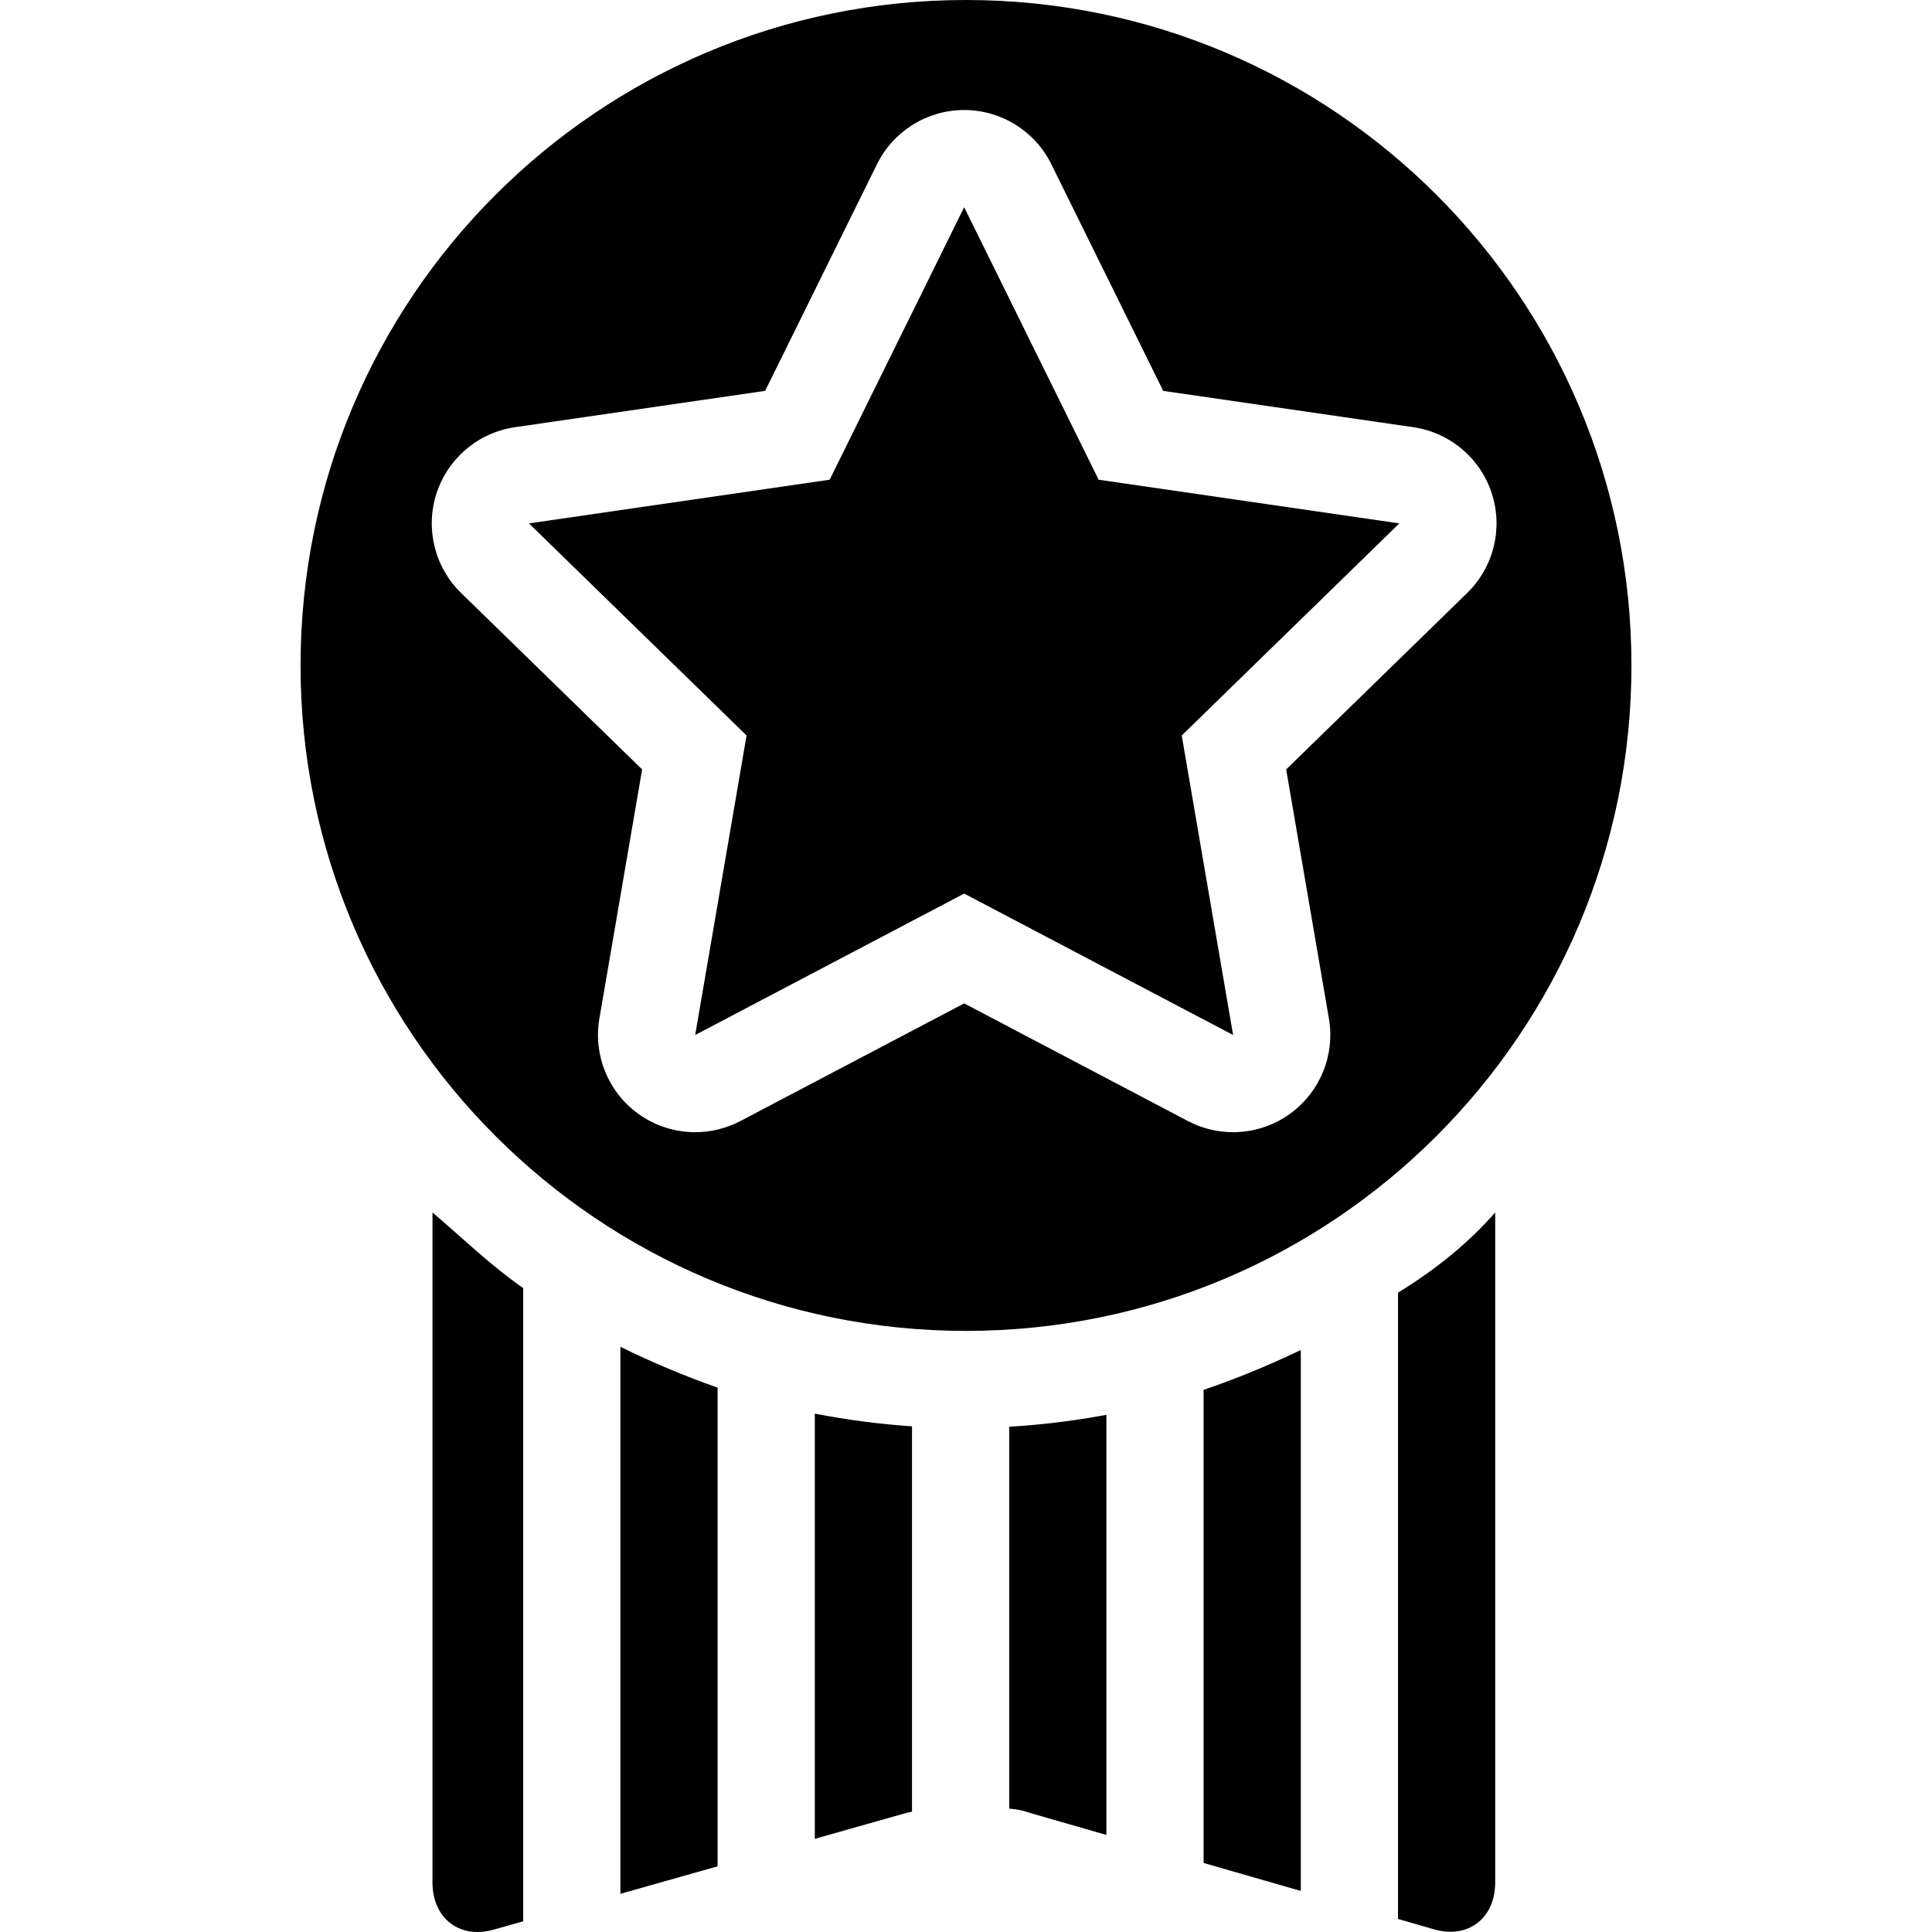
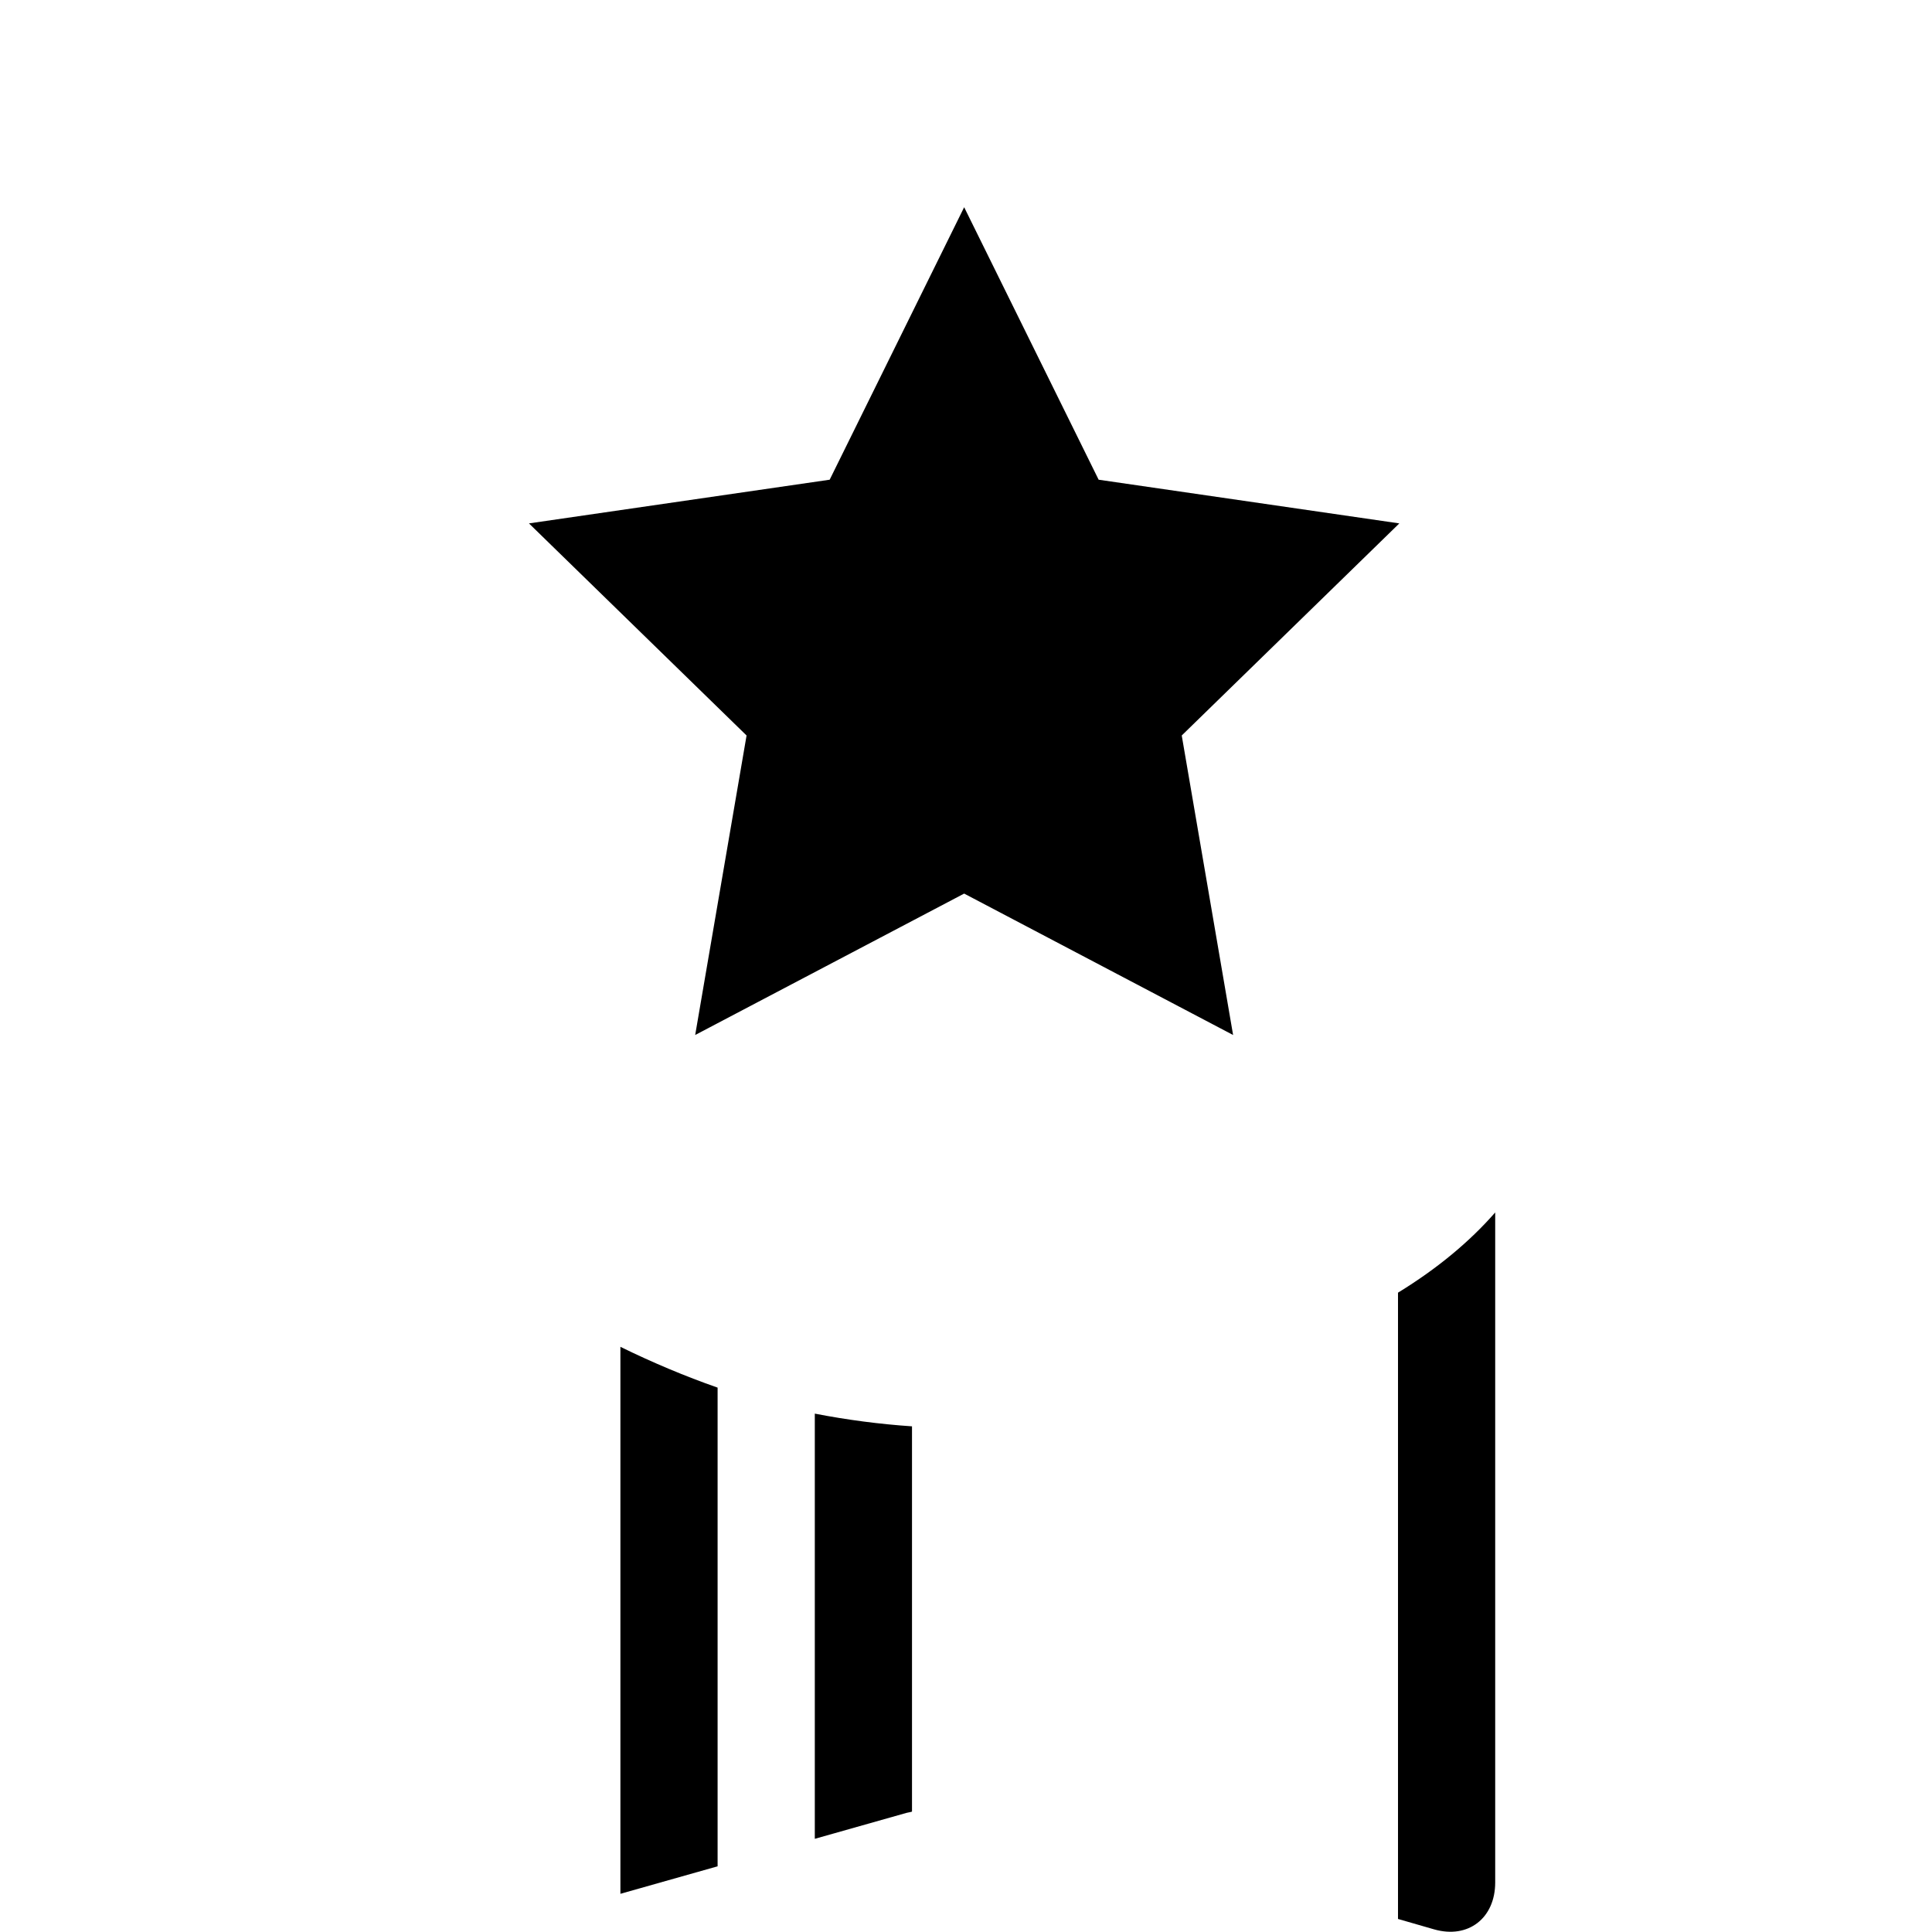
<svg xmlns="http://www.w3.org/2000/svg" fill="#000000" height="800px" width="800px" version="1.1" id="Capa_1" viewBox="0 0 298.148 298.148" xml:space="preserve">
  <g>
-     <path d="M66.741,187.107v103.394c0,5.5,4.143,8.778,9.437,7.286l4.563-1.291v-97.712C75.741,195.289,71.741,191.389,66.741,187.107   z" />
-     <path d="M185.741,214.482v73.011l15,4.321v-83.479C195.741,210.729,190.741,212.786,185.741,214.482z" />
    <path d="M95.741,207.843v84.411l15-4.243v-73.872C105.741,212.391,100.741,210.292,95.741,207.843z" />
-     <path d="M155.741,220.175v58.933c2,0.182,2.341,0.416,3.352,0.707l11.648,3.355v-64.832   C165.741,219.264,160.741,219.879,155.741,220.175z" />
    <path d="M215.741,296.135l5.558,1.602c5.285,1.521,9.442-1.735,9.442-7.235V187.107c-4,4.57-9,8.704-15,12.378V296.135z" />
    <path d="M125.741,218.152v65.616l14.158-4.005c0.271-0.076,0.842-0.146,0.842-0.214v-59.436   C135.741,219.775,130.741,219.122,125.741,218.152z" />
-     <path d="M251.766,102.693C251.766,45.977,205.79,0,149.073,0C92.358,0,46.381,45.977,46.381,102.693   s45.977,102.693,102.691,102.693C205.79,205.387,251.766,159.41,251.766,102.693z M148.79,154.846l-34.527,18.152   c-2.195,1.153-4.592,1.723-6.979,1.723c-3.11,0-6.206-0.966-8.819-2.865c-4.619-3.355-6.933-9.044-5.967-14.671l6.597-38.446   L71.161,91.513c-4.089-3.985-5.561-9.947-3.796-15.377c1.765-5.431,6.459-9.389,12.109-10.21l38.601-5.607l17.264-34.979   c2.527-5.12,7.742-8.361,13.451-8.361c5.71,0,10.924,3.241,13.451,8.361l17.263,34.979l38.599,5.607   c5.65,0.82,10.345,4.778,12.109,10.208c1.765,5.431,0.293,11.392-3.796,15.377l-27.932,27.227l6.593,38.447   c0.965,5.628-1.349,11.314-5.968,14.671c-2.613,1.898-5.708,2.864-8.818,2.864c-2.387,0-4.784-0.569-6.979-1.724L148.79,154.846z" />
    <polygon points="148.79,137.898 190.293,159.721 182.367,113.501 215.946,80.771 169.543,74.029 148.79,31.979 128.036,74.029    81.63,80.771 115.211,113.501 107.282,159.721  " />
  </g>
</svg>